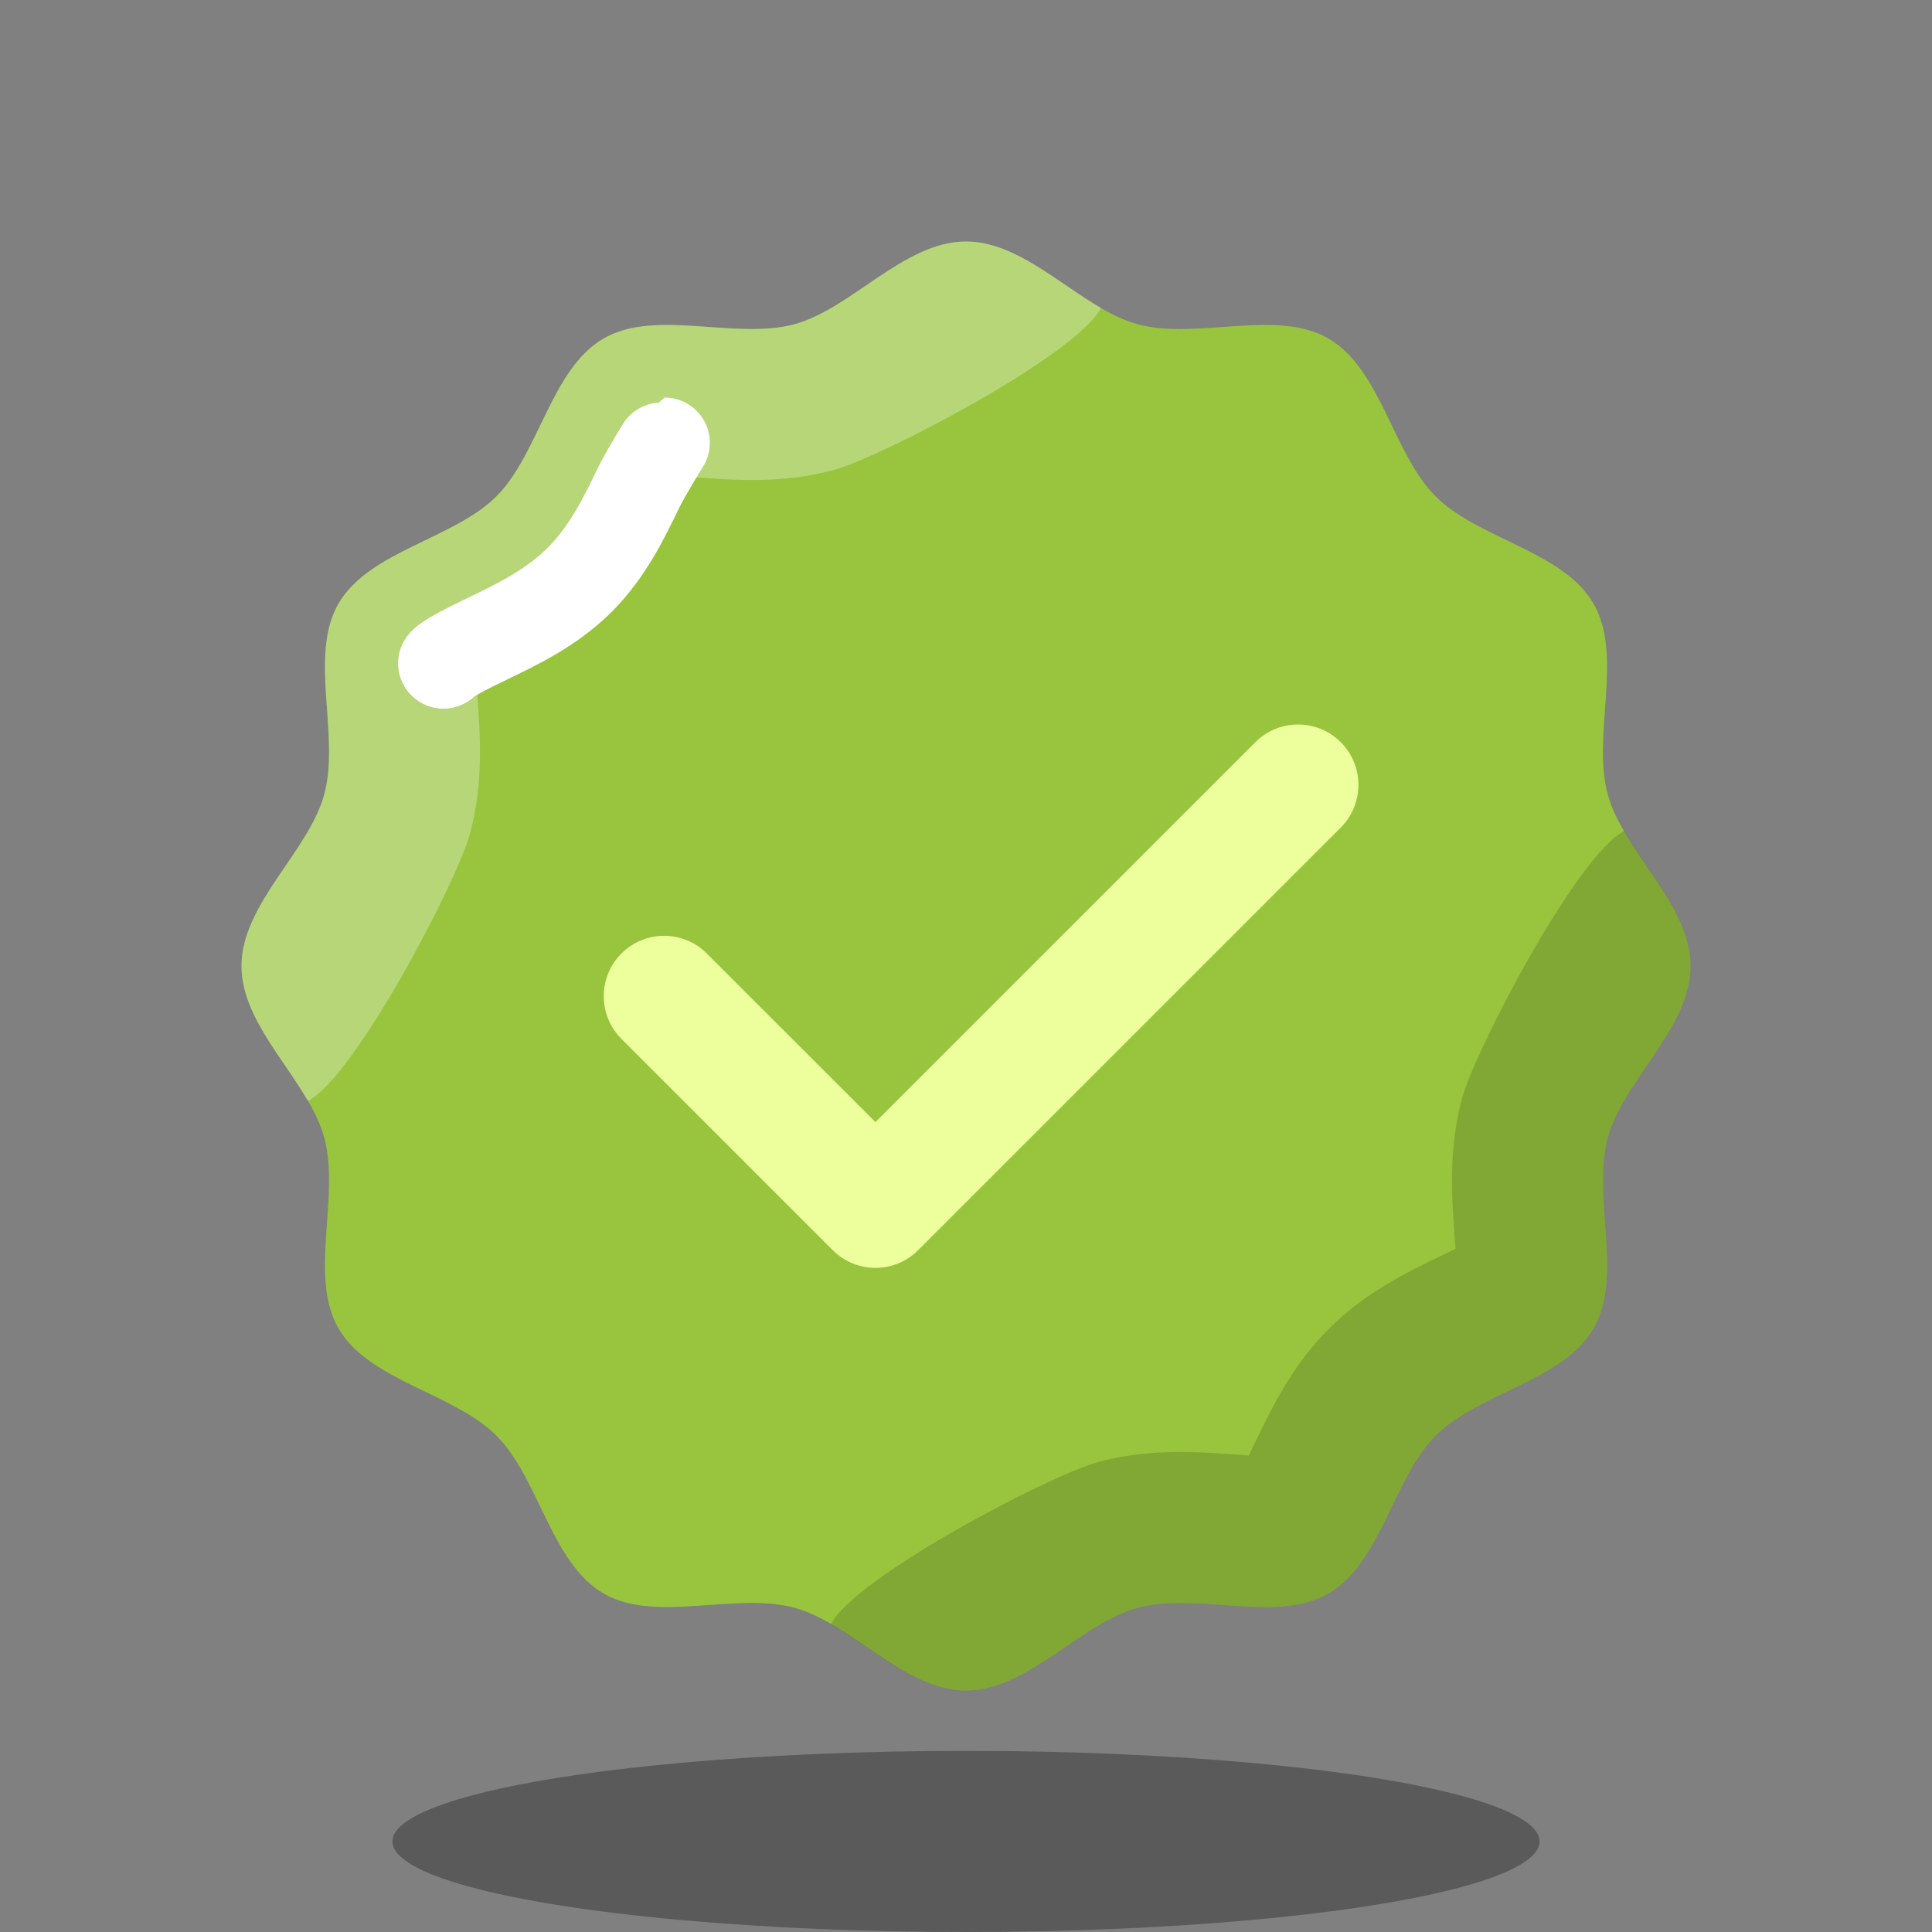
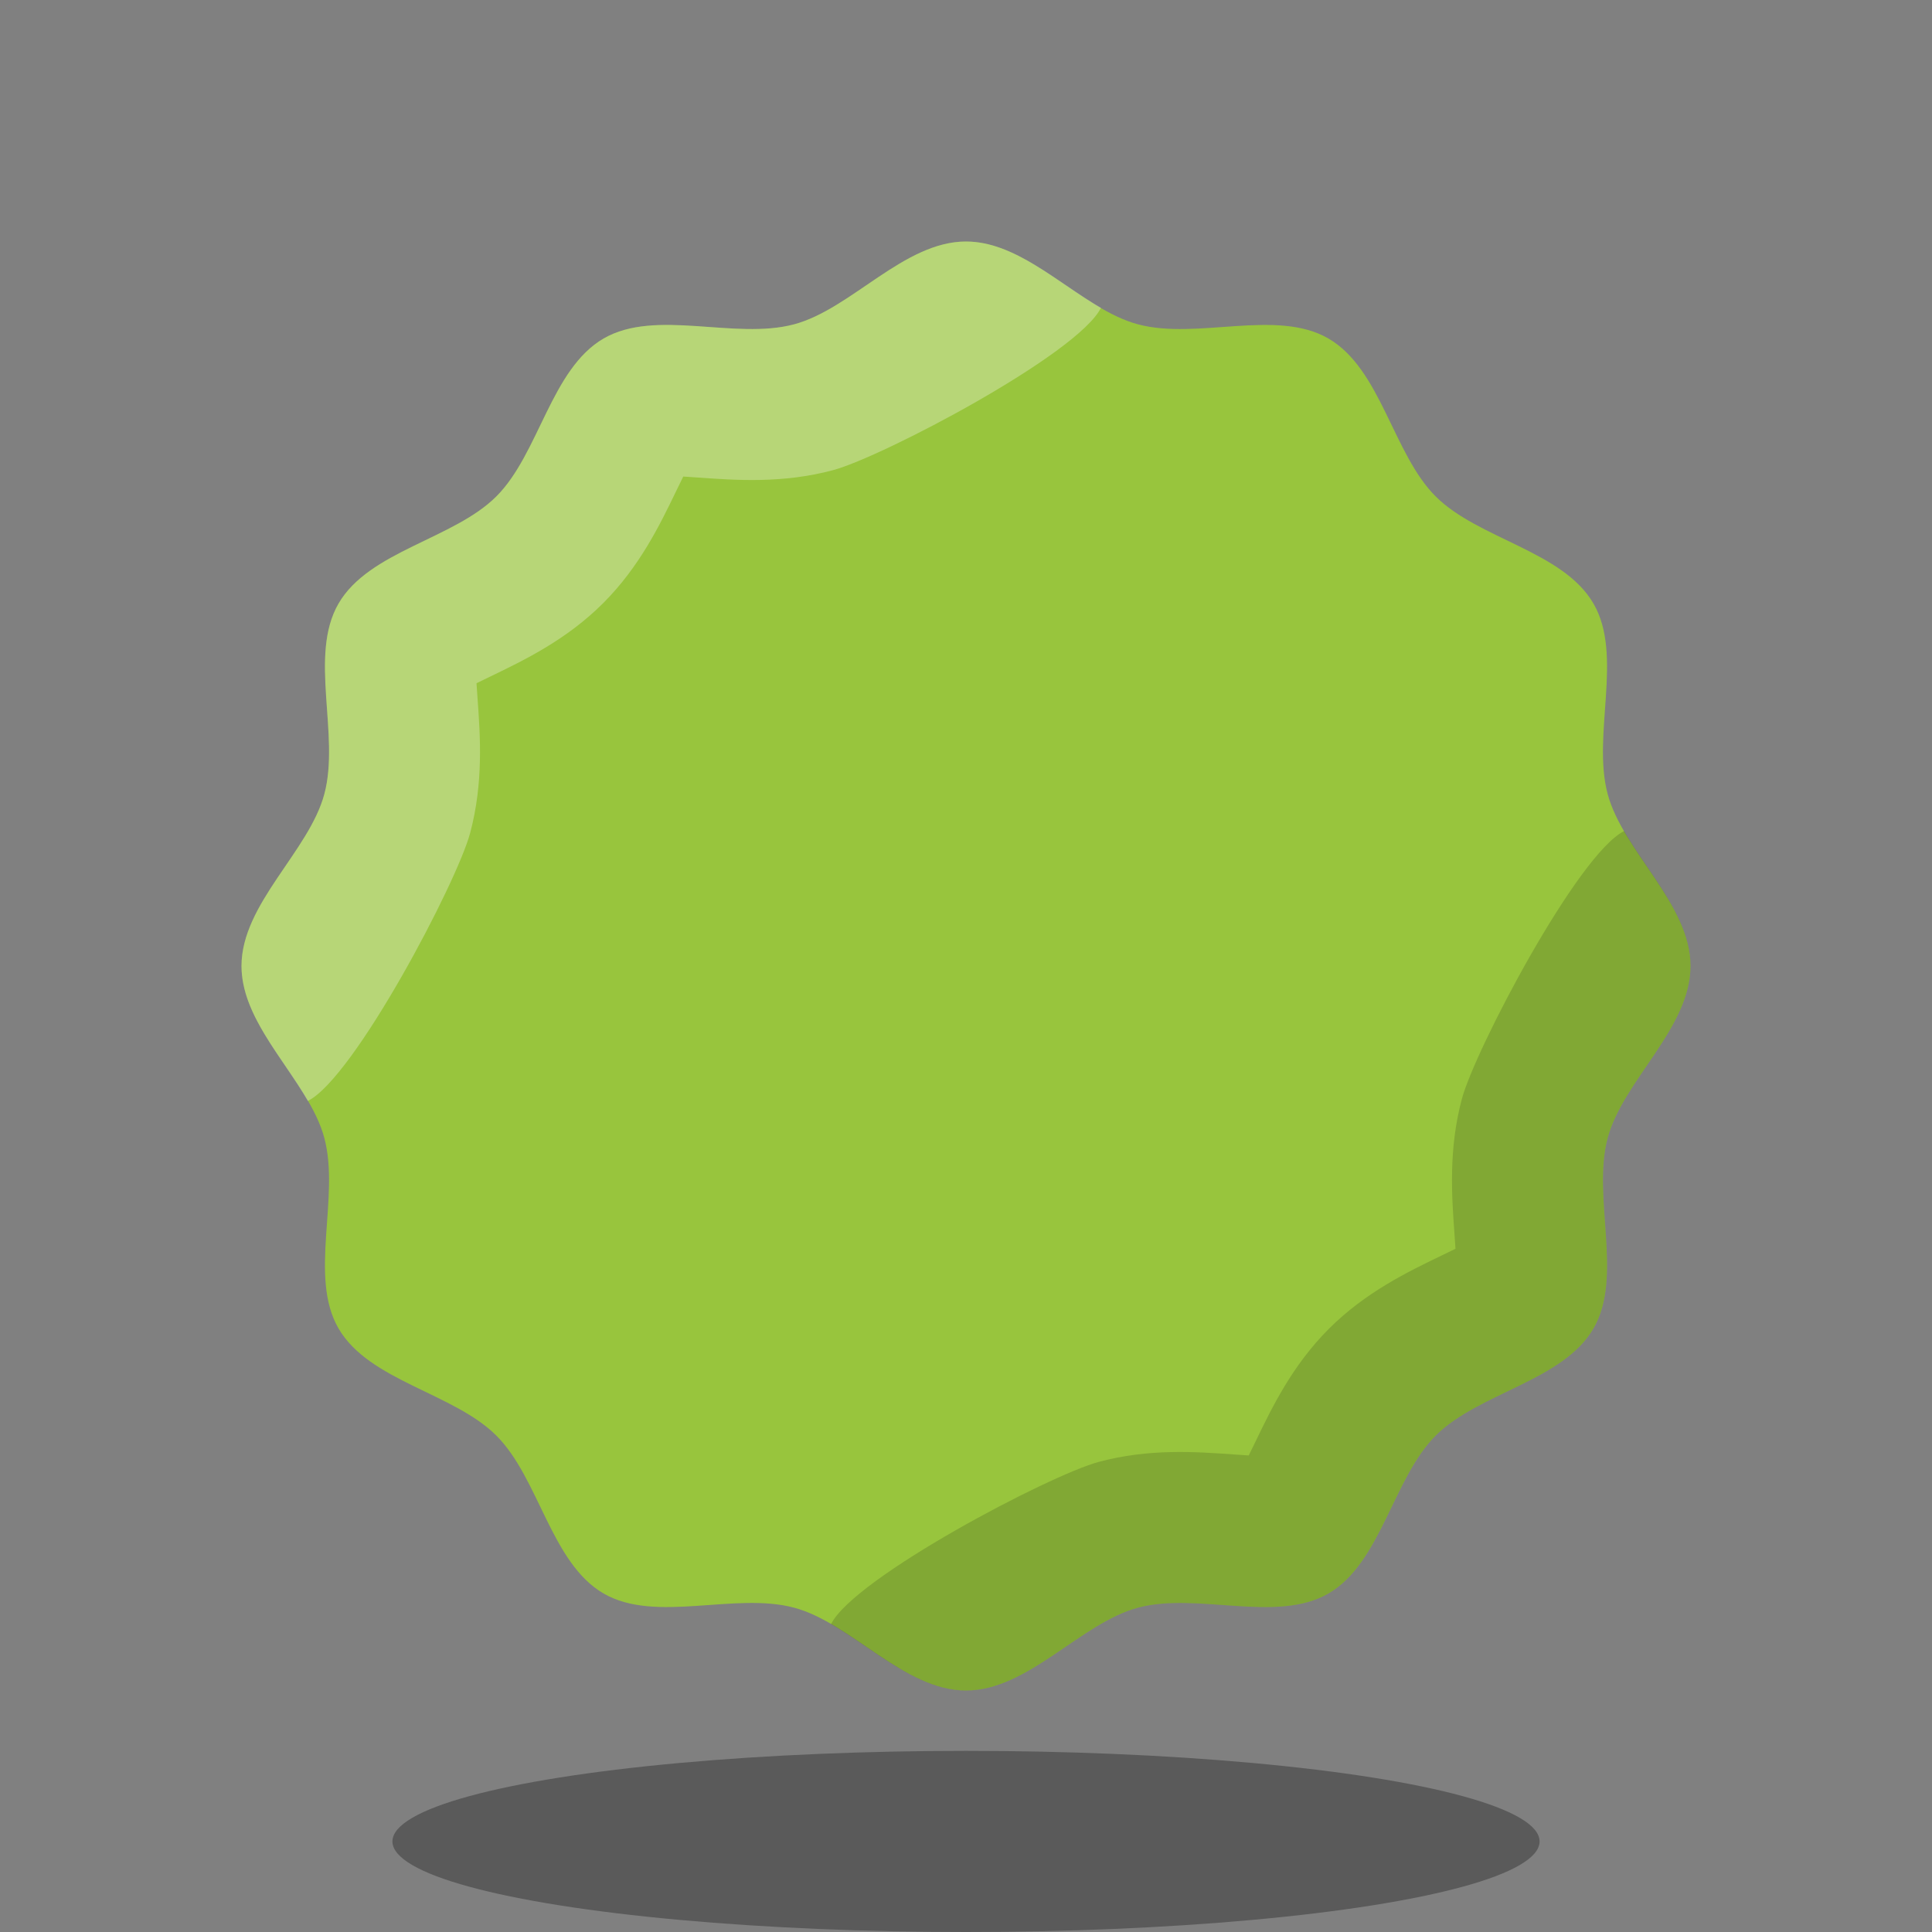
<svg xmlns="http://www.w3.org/2000/svg" viewBox="0,0,256,256" width="128px" height="128px" fill-rule="nonzero">
  <rect x="0" y="0" width="256" height="256" fill="#808080" stroke="none" />
  <g fill="none" fill-rule="nonzero" stroke="none" stroke-width="none" stroke-linecap="none" stroke-linejoin="none" stroke-miterlimit="10" stroke-dasharray="" stroke-dashoffset="0" font-family="none" font-weight="none" font-size="none" text-anchor="none" style="mix-blend-mode: normal">
    <g transform="scale(4,4)">
      <ellipse cx="32" cy="61" rx="19" ry="3" fill="#000000" stroke="none" stroke-width="1" stroke-linecap="butt" stroke-linejoin="miter" opacity="0.3" />
      <path d="M56,32c0,2.059 -2.237,3.797 -2.744,5.697c-0.525,1.965 0.527,4.586 -0.468,6.306c-1.01,1.745 -3.815,2.137 -5.231,3.554c-1.416,1.416 -1.809,4.221 -3.554,5.231c-1.72,0.995 -4.341,-0.057 -6.306,0.468c-1.9,0.507 -3.638,2.744 -5.697,2.744c-2.059,0 -3.797,-2.237 -5.697,-2.744c-1.965,-0.525 -4.586,0.527 -6.306,-0.468c-1.745,-1.01 -2.137,-3.815 -3.554,-5.231c-1.416,-1.416 -4.221,-1.809 -5.231,-3.554c-0.995,-1.72 0.057,-4.341 -0.468,-6.306c-0.507,-1.9 -2.744,-3.638 -2.744,-5.697c0,-2.059 2.237,-3.797 2.744,-5.697c0.525,-1.965 -0.527,-4.586 0.468,-6.306c1.01,-1.745 3.815,-2.137 5.231,-3.554c1.416,-1.416 1.809,-4.221 3.554,-5.231c1.72,-0.995 4.341,0.057 6.306,-0.468c1.9,-0.507 3.638,-2.744 5.697,-2.744c2.059,0 3.797,2.237 5.697,2.744c1.965,0.525 4.586,-0.527 6.306,0.468c1.745,1.01 2.137,3.815 3.554,5.231c1.416,1.416 4.221,1.809 5.231,3.554c0.995,1.72 -0.057,4.341 0.468,6.306c0.507,1.9 2.744,3.638 2.744,5.697z" fill="#98c53d" stroke="none" stroke-width="1" stroke-linecap="butt" stroke-linejoin="miter" />
-       <path d="M14.688,21.975c0.151,-0.186 0.989,-0.589 1.488,-0.831c0.986,-0.475 2.102,-1.014 3.029,-1.94c0.926,-0.927 1.465,-2.043 1.94,-3.028c0.24,-0.497 0.867,-1.507 0.869,-1.507" fill="none" stroke="#ffffff" stroke-width="3" stroke-linecap="round" stroke-linejoin="round" />
-       <path d="M29,42c-0.512,0 -1.023,-0.195 -1.414,-0.586l-7,-7c-0.781,-0.781 -0.781,-2.047 0,-2.828c0.781,-0.781 2.047,-0.781 2.828,0l5.586,5.585l12.586,-12.585c0.781,-0.781 2.047,-0.781 2.828,0c0.781,0.781 0.781,2.047 0,2.828l-14,14c-0.391,0.391 -0.902,0.586 -1.414,0.586z" fill="#edff9c" stroke="none" stroke-width="1" stroke-linecap="butt" stroke-linejoin="miter" />
      <path d="M56,32c0,-1.609 -1.358,-3.023 -2.197,-4.47c-1.532,0.755 -4.941,7.24 -5.377,8.875c-0.446,1.668 -0.335,3.218 -0.245,4.462c0.011,0.149 0.023,0.326 0.034,0.5c-0.162,0.081 -0.329,0.161 -0.469,0.228c-1.119,0.54 -2.513,1.212 -3.727,2.425c-1.212,1.213 -1.884,2.605 -2.424,3.725c-0.067,0.14 -0.147,0.306 -0.229,0.469c-0.174,-0.011 -0.351,-0.023 -0.499,-0.034c-1.246,-0.088 -2.796,-0.201 -4.462,0.245c-1.637,0.437 -8.121,3.847 -8.876,5.378c1.448,0.84 2.862,2.197 4.471,2.197c2.059,0 3.797,-2.237 5.696,-2.744c1.965,-0.525 4.585,0.527 6.306,-0.468c1.745,-1.01 2.137,-3.815 3.554,-5.231c1.416,-1.416 4.222,-1.809 5.231,-3.554c0.996,-1.721 -0.057,-4.341 0.468,-6.306c0.508,-1.9 2.745,-3.638 2.745,-5.697z" fill="#000000" stroke="none" stroke-width="1" stroke-linecap="butt" stroke-linejoin="miter" opacity="0.15" />
      <path d="M27.594,15.575c1.637,-0.437 8.121,-3.847 8.876,-5.378c-1.447,-0.84 -2.861,-2.197 -4.47,-2.197c-2.059,0 -3.797,2.237 -5.696,2.744c-1.965,0.525 -4.585,-0.528 -6.306,0.468c-1.745,1.01 -2.137,3.815 -3.554,5.231c-1.416,1.416 -4.222,1.809 -5.231,3.554c-0.996,1.721 0.057,4.341 -0.468,6.306c-0.508,1.9 -2.745,3.638 -2.745,5.697c0,1.609 1.358,3.023 2.197,4.47c1.532,-0.755 4.941,-7.24 5.377,-8.875c0.446,-1.668 0.335,-3.218 0.245,-4.462c-0.011,-0.149 -0.023,-0.326 -0.034,-0.5c0.162,-0.081 0.329,-0.161 0.469,-0.228c1.119,-0.54 2.513,-1.212 3.727,-2.425c1.212,-1.213 1.884,-2.605 2.424,-3.725c0.067,-0.14 0.147,-0.306 0.229,-0.469c0.174,0.011 0.351,0.023 0.499,0.034c1.246,0.089 2.796,0.201 4.461,-0.245z" fill="#ffffff" stroke="none" stroke-width="1" stroke-linecap="butt" stroke-linejoin="miter" opacity="0.3" />
    </g>
  </g>
</svg>